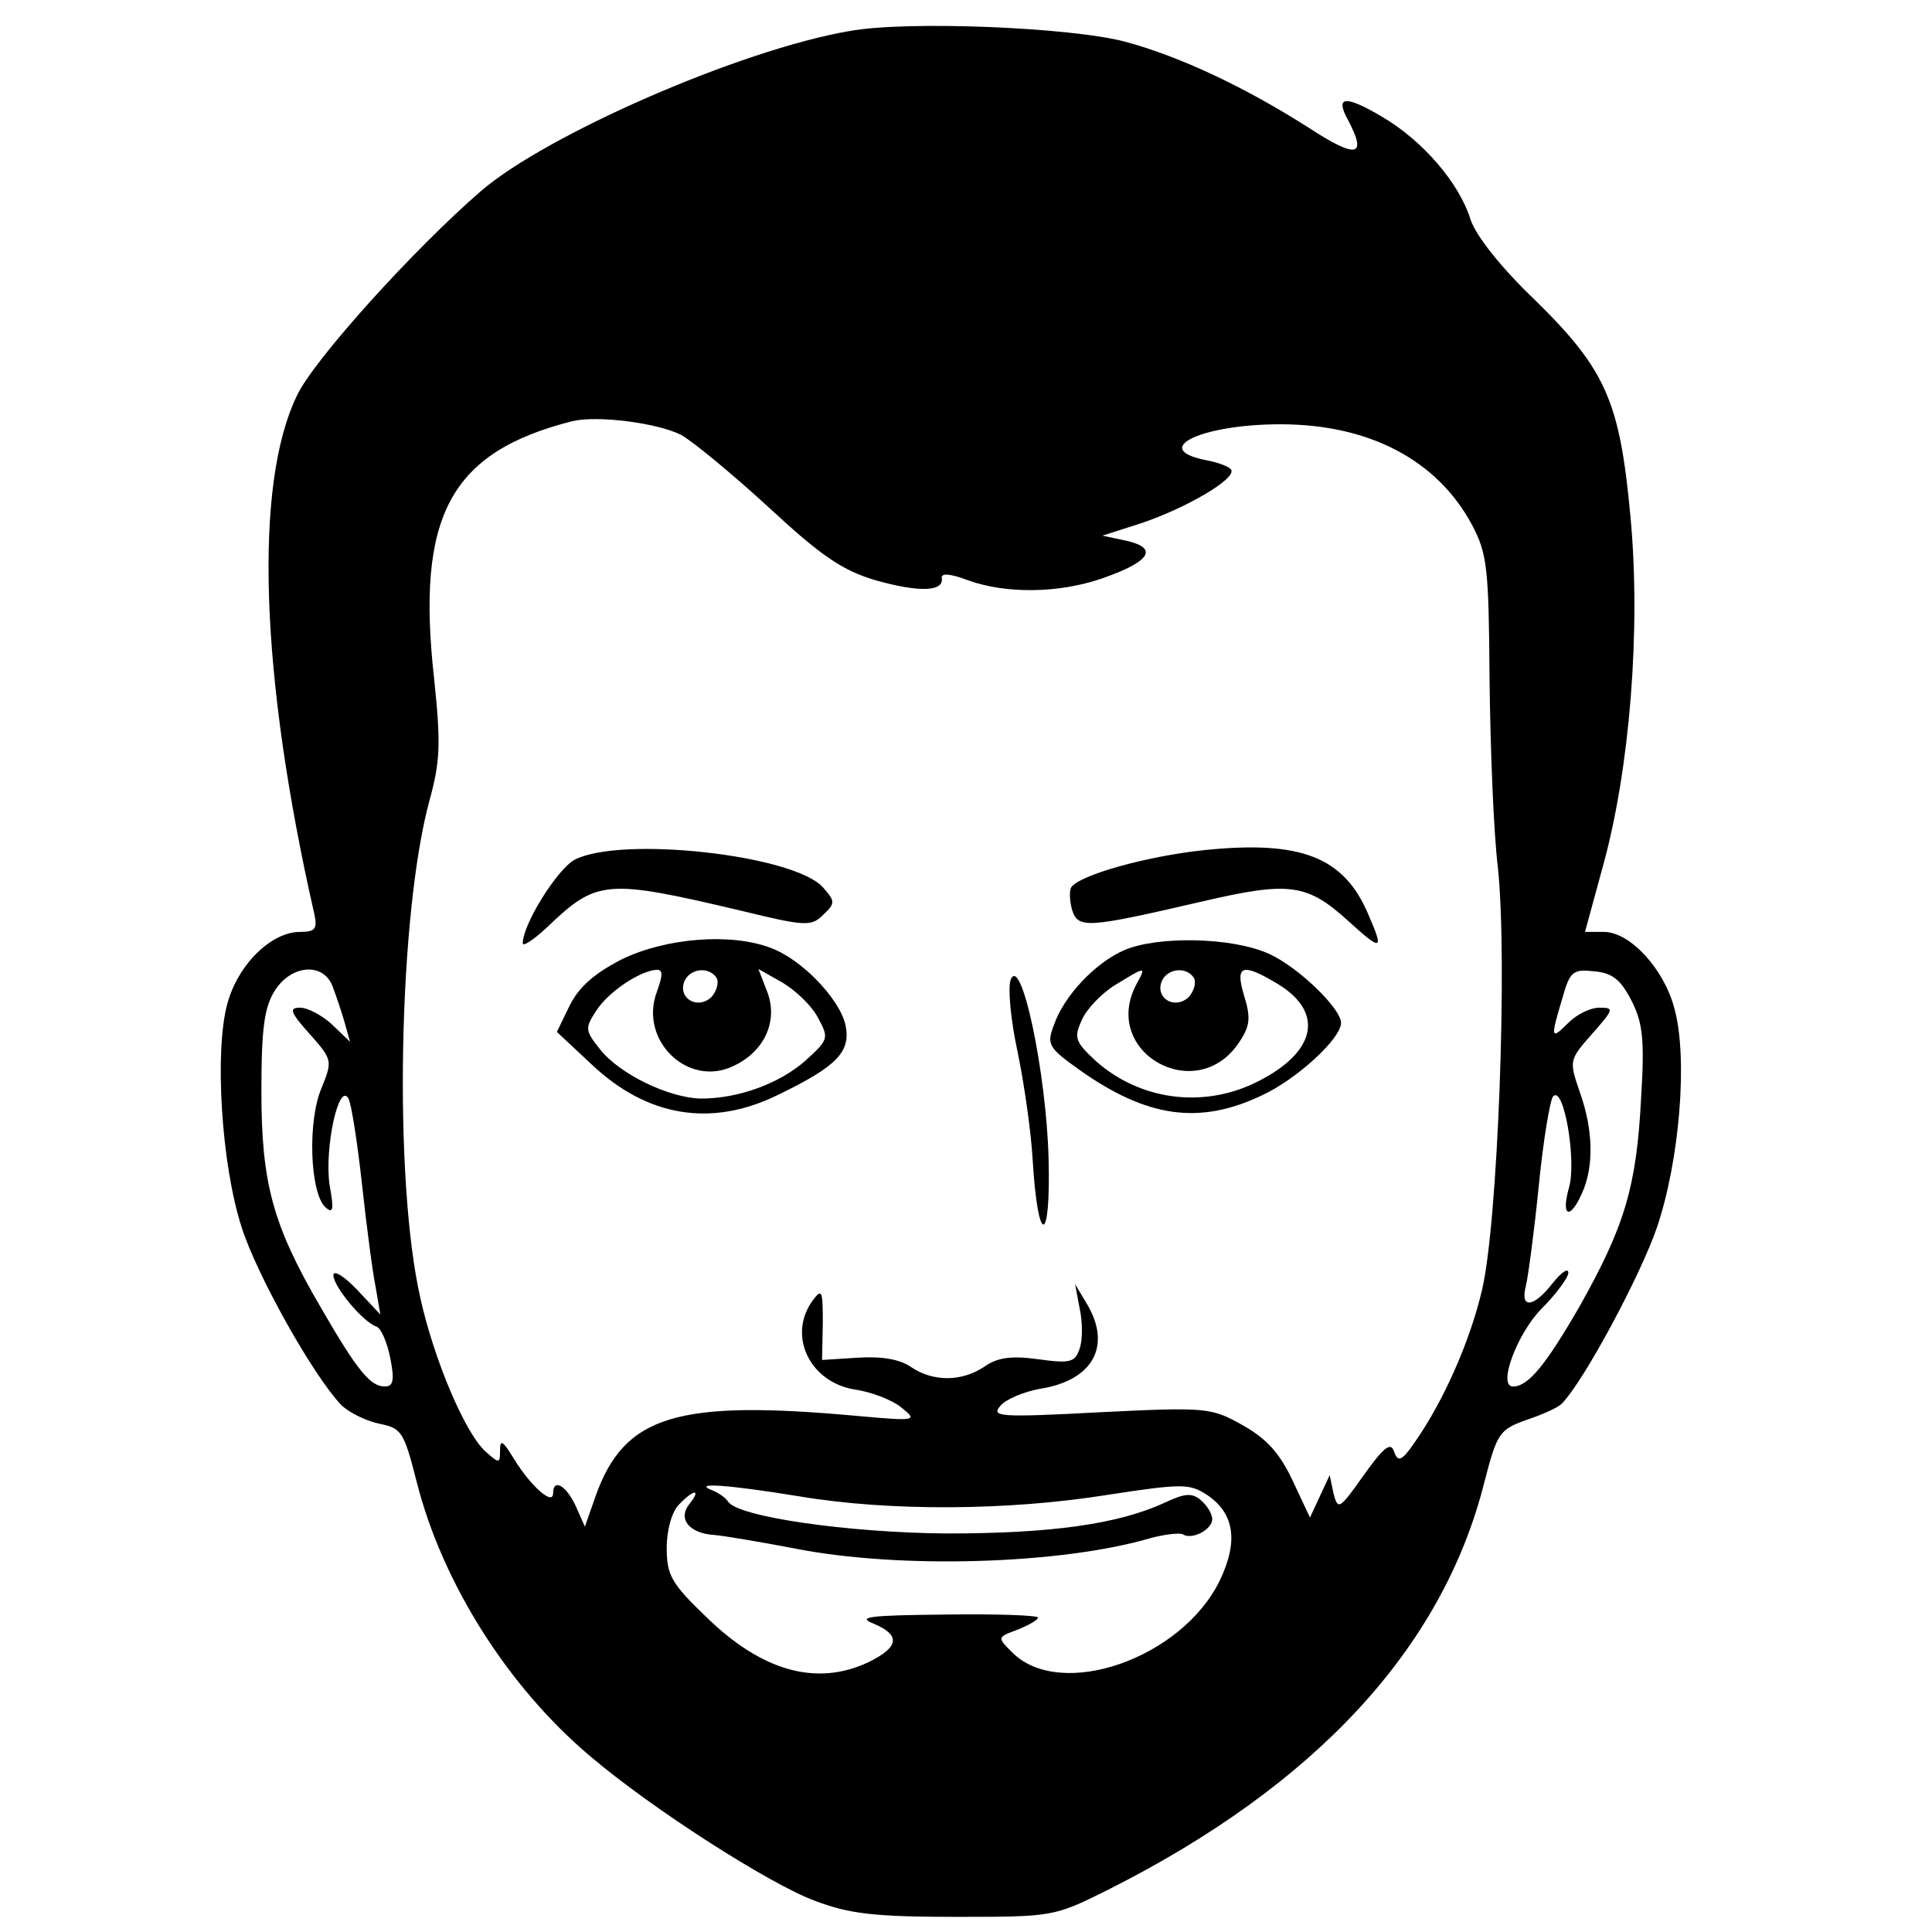
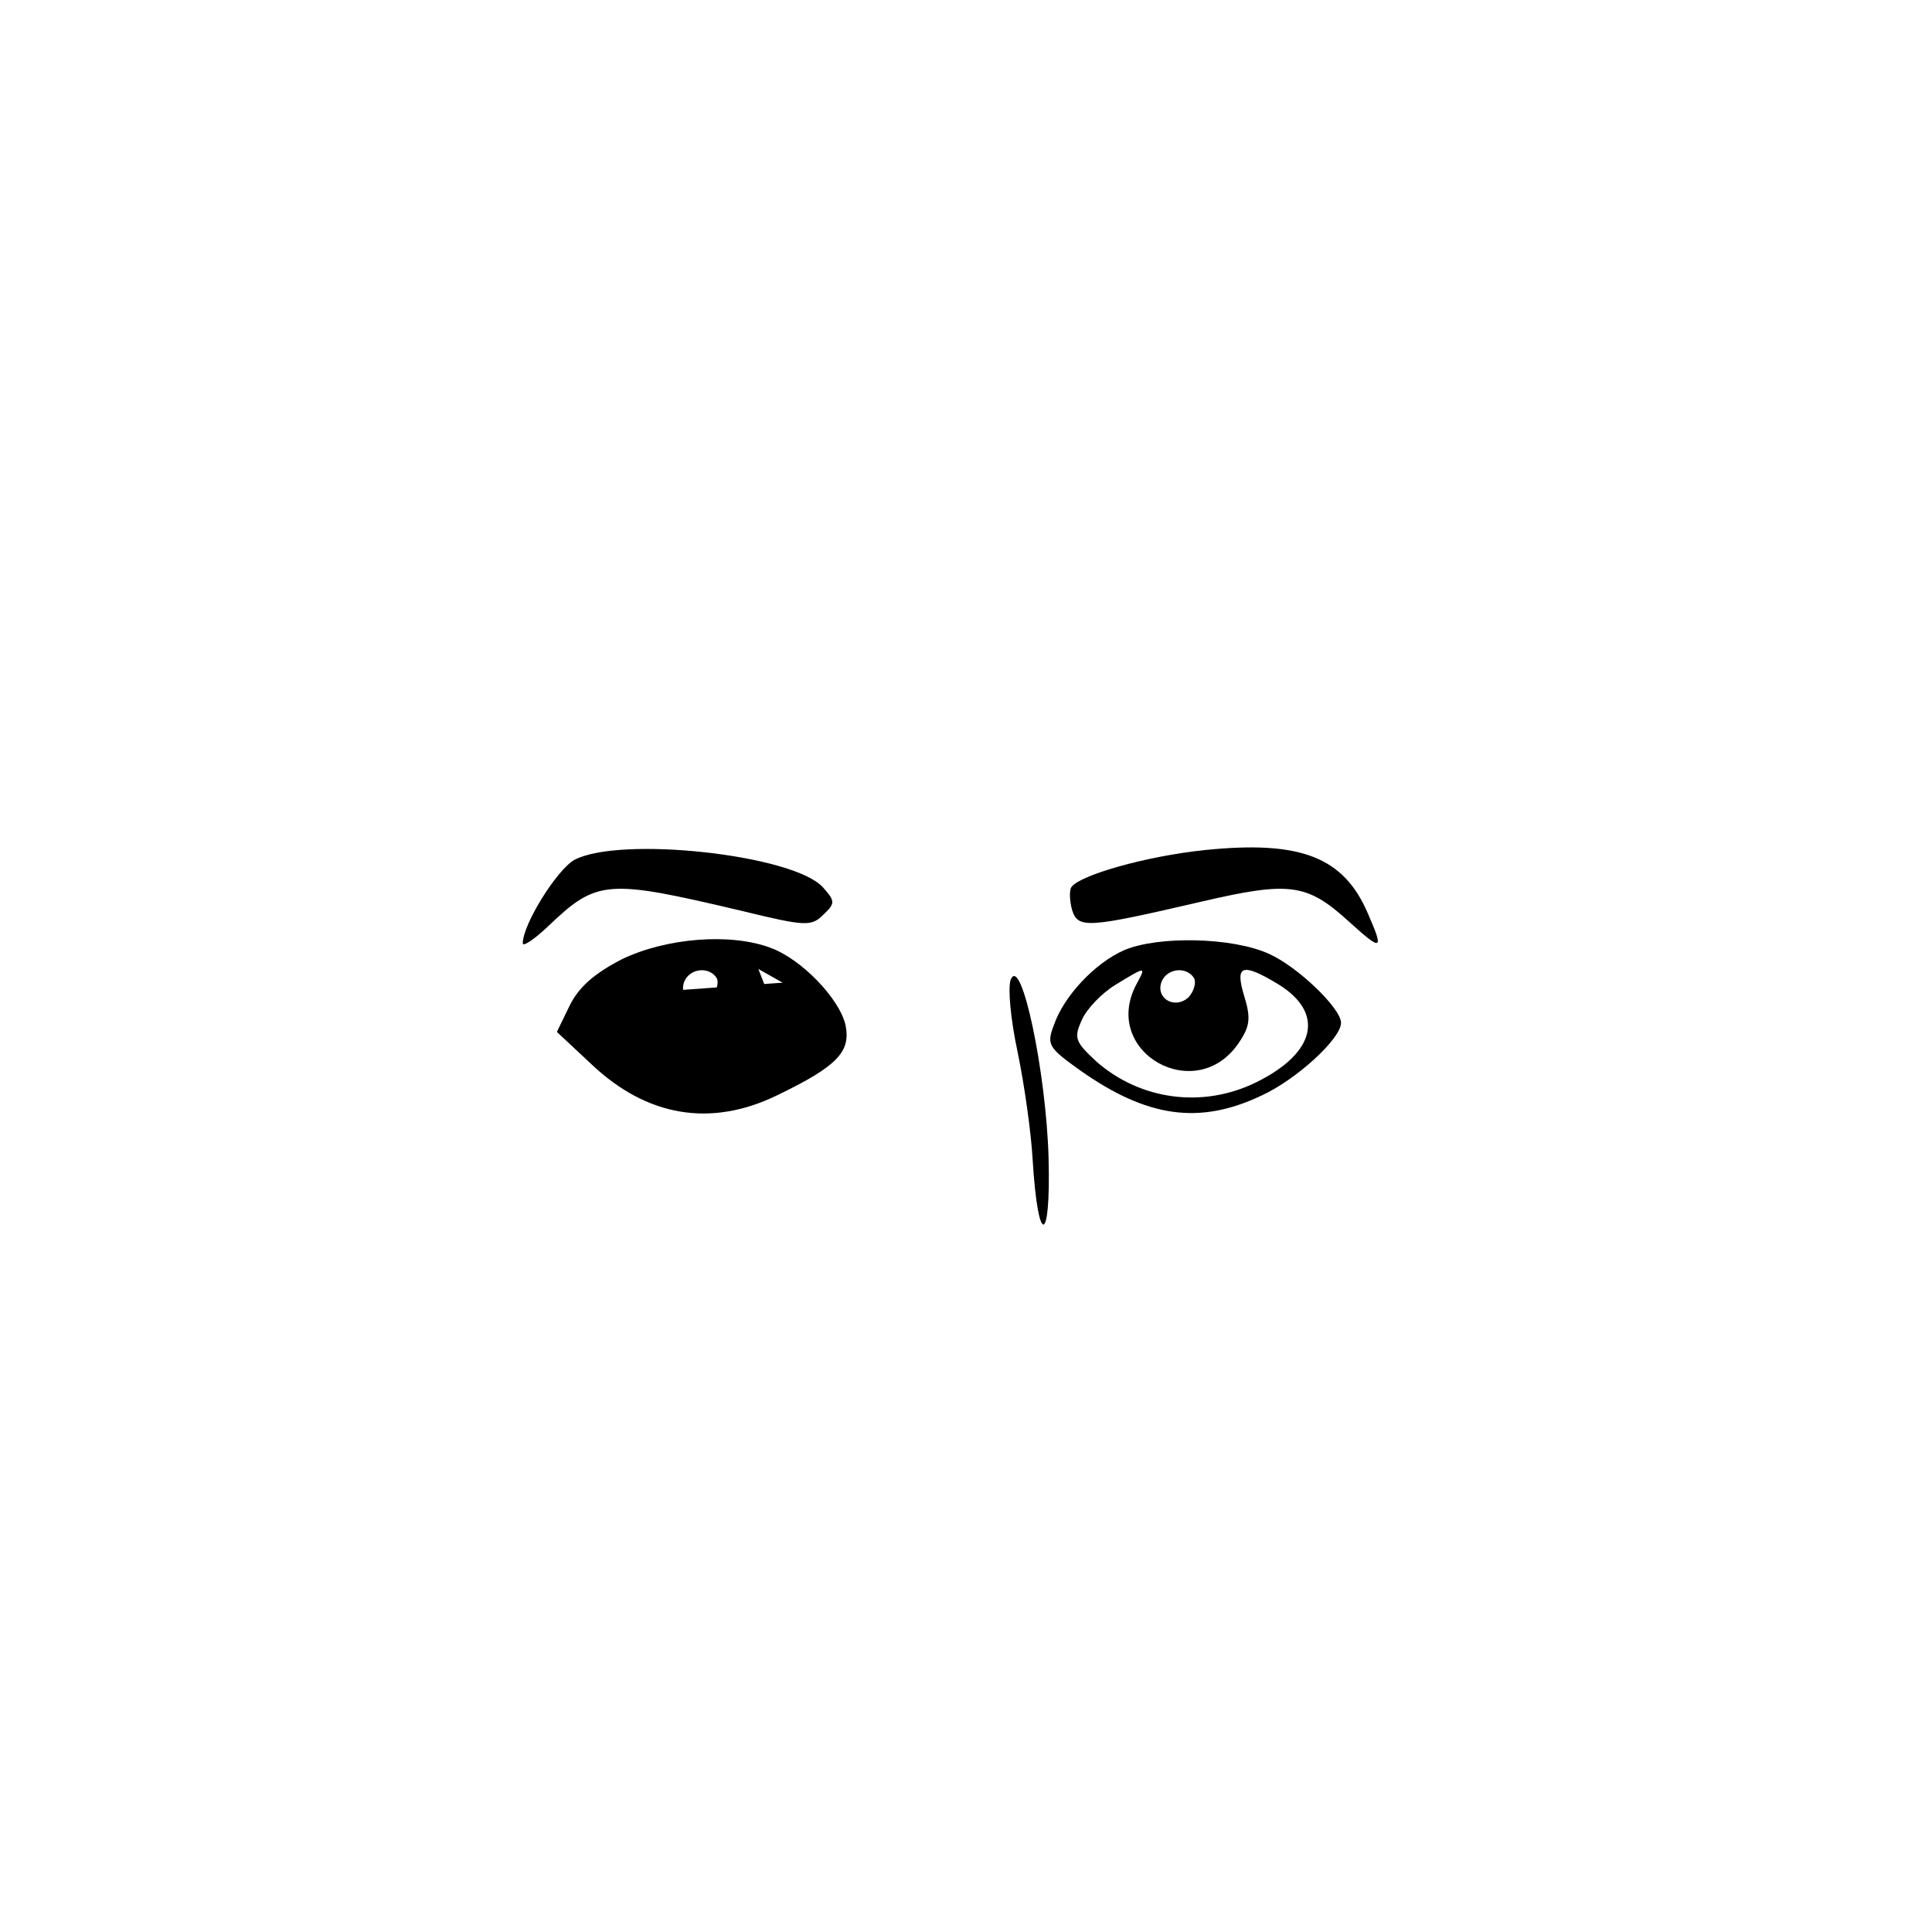
<svg xmlns="http://www.w3.org/2000/svg" version="1" width="340" height="340" viewBox="0 0 255 255">
-   <path d="M112.1 4.1c-14.5 2.5-40 13.7-48.6 21.1-8.8 7.6-22.1 22.3-24.3 27-5.7 11.7-4.9 36.9 2.3 68.5.4 1.9.1 2.3-1.9 2.3-3.8 0-8.2 4.3-9.6 9.5-1.7 6.2-.8 21.2 1.9 29.5 2 6.3 9.4 19.5 13.1 23.4 1 1 3.2 2.1 5 2.5 3 .6 3.3 1 5 7.7 3.4 13.4 12.1 27.1 22.9 36.2 8.1 6.9 23.7 16.9 29.7 19.1 4.5 1.7 7.8 2.1 18.5 2.1 12.9 0 13 0 20.2-3.6 27.4-13.8 44.1-31.9 49.6-53.7 1.7-6.6 2-7 5.6-8.3 2.1-.7 4.1-1.6 4.6-2.1 2.9-2.9 10.4-16.9 12.6-23.3 3-8.9 4.1-22.4 2.3-28.9-1.4-5.3-5.9-10.1-9.3-10.1h-2.5l2.4-8.8c3.5-12.7 5-31.1 3.6-46-1.4-15.2-3.2-19.4-12.7-28.7-4.4-4.2-7.7-8.4-8.4-10.5-1.5-4.9-6.4-10.5-11.7-13.6-4.9-2.9-6.2-2.7-4.5.4 2.6 4.9 1.2 5.2-5.1 1.1-8.3-5.3-16.9-9.4-24.3-11.4-7.2-1.9-28.8-2.8-36.4-1.4zM89.9 57.4c1.6.9 6.8 5.2 11.6 9.6 6.9 6.4 9.7 8.3 14.1 9.6 5.7 1.6 9 1.5 8.7-.3-.1-.7 1.1-.6 3.5.3 5 1.8 11.9 1.7 17.5-.2 6.4-2.2 7.7-4 3.5-5l-3.3-.7 5-1.6c6-2 12.7-5.9 12-7.1-.2-.4-1.8-1-3.5-1.3-7.2-1.5-.3-4.7 10-4.7 11.7 0 20.7 4.7 25.3 13.3 2 3.8 2.2 5.7 2.3 20.2.1 8.8.5 20 1.1 25 1.3 12.1 0 47-2.1 55.8-1.6 6.8-5.1 14.7-8.9 20.1-1.7 2.5-2.2 2.6-2.7 1.2-.4-1.3-1.3-.7-4 3.1-3.2 4.5-3.4 4.7-4 2.4l-.5-2.4-1.3 2.8-1.3 2.8-2.3-4.9c-1.7-3.6-3.4-5.5-6.6-7.3-4.1-2.3-4.7-2.4-18.8-1.7-13.2.7-14.4.6-13.2-.8.7-.9 3.1-1.9 5.3-2.3 7-1.1 9.5-5.7 6.1-11.3l-1.5-2.5.6 3.2c.4 1.8.4 4.2 0 5.3-.6 1.8-1.2 2-5.5 1.4-3.6-.5-5.4-.2-7.1 1-3 2-6.8 2-9.7 0-1.5-1-3.8-1.4-7-1.2l-4.7.3.1-4.9c0-4.2-.1-4.6-1.3-3-3.4 4.6-.5 10.8 5.5 11.8 2.2.3 5 1.4 6.2 2.4 2.1 1.7 2 1.8-5.7 1.1-24-2.2-30.9-.1-34.7 10.6l-1.4 4-1.2-2.7c-1.3-2.8-3-3.7-3-1.7 0 1.7-3-1-5.2-4.6-1.4-2.3-1.8-2.6-1.8-1.1 0 1.8-.1 1.8-1.9.2-2.7-2.4-6.8-12.1-8.6-20.2-3.6-15.7-2.9-50.8 1.2-65.8 1.4-5.1 1.5-7.4.6-16-2.4-21.5 2.1-29.9 18.2-34 3.3-.8 11.2.2 14.4 1.8zm-46 72.8c.5 1.3 1.2 3.4 1.6 4.8l.7 2.5-2.4-2.3c-1.3-1.2-3.2-2.2-4.2-2.2-1.5 0-1.3.6 1.3 3.5 3 3.4 3 3.5 1.5 7.2-1.8 4.3-1.5 13.6.5 15.6 1.1 1 1.2.4.6-2.9-.7-4.8 1.2-13.7 2.5-11.4.4.8 1.2 6 1.8 11.5.6 5.5 1.4 11.6 1.8 13.5l.6 3.5-3.1-3.3c-1.7-1.8-3.1-2.6-3.1-1.9 0 1.5 3.9 6.2 5.7 6.8.6.2 1.4 2.1 1.8 4.1.6 3 .4 3.8-.7 3.8-1.9 0-3.6-2-8.5-10.5-6.3-10.8-7.8-16.3-7.8-28.5 0-8.4.4-11.1 1.8-13.3 2.2-3.4 6.4-3.7 7.6-.5zm171.4 1.8c1.5 2.9 1.8 5.1 1.3 13-.6 11.7-2.2 16.9-8.1 27.4-4.5 7.8-6.8 10.6-8.8 10.6-2.1 0 .6-7.1 3.8-10.3 1.9-1.9 3.5-4.1 3.5-4.7 0-.7-.9-.1-2.1 1.4-2.5 3.2-4.3 3.4-3.5.3.3-1.2 1.1-7.2 1.7-13.2.6-6.1 1.5-11.4 1.9-11.8 1.4-1.5 3.1 8.5 2.1 12-1.1 3.9.1 4.4 1.7.8 1.6-3.5 1.5-8.4-.3-13.4-1.4-4.1-1.4-4.2 1.6-7.6 2.9-3.3 3-3.5 1-3.5-1.2 0-3 .9-4.1 2-2.3 2.3-2.4 2.1-.8-3.2 1-3.6 1.4-3.9 4.2-3.6 2.4.2 3.5 1.1 4.9 3.8zm-109.8 65.5c11.9 2 27.6 1.9 40.7-.2 9.8-1.5 10.8-1.5 13.1 0 3.6 2.4 4.2 6.1 1.7 11.3-5 10.3-21 15.9-27.4 9.5-2-2-2-2 .7-3 1.5-.6 2.7-1.3 2.7-1.6 0-.3-5.5-.5-12.2-.4-10 .1-11.8.3-9.5 1.2 3.6 1.5 3.4 3.1-.7 5.1-6.8 3.2-14 1.2-21.3-5.9-4.7-4.5-5.3-5.6-5.3-9.2 0-2.4.7-4.8 1.6-5.7 2-2.1 3-2.1 1.4-.1s0 3.9 3.3 4.1c1.2.1 6 .9 10.7 1.8 13.7 2.7 35 2.1 46.9-1.4 1.9-.5 3.7-.7 4.2-.5 1.2.8 3.9-.6 3.9-2 0-.7-.7-1.8-1.5-2.5-1.2-1-2.1-.9-4.7.3-6.2 2.9-15.2 4.1-28.8 4.1-13.1-.1-27.6-2.2-28.9-4.2-.3-.5-1.3-1.2-2.1-1.5-2.8-1.1 2.3-.7 11.5.8z" />
-   <path d="M159 112.2c-7.7.8-16.5 3.3-17.6 4.9-.3.5-.2 1.9.1 3 .8 2.5 2 2.4 17.1-1.1 11.6-2.7 13.9-2.4 19.4 2.6 4.4 4 4.7 3.9 2.6-.9-3.2-7.6-8.9-9.8-21.6-8.5zM75.8 113.5c-2.3 1.3-6.8 8.5-6.8 11 0 .5 1.5-.5 3.3-2.2 6.5-6.2 7.7-6.3 25.5-2.1 8.6 2.1 9.3 2.1 10.9.5 1.6-1.5 1.5-1.8-.1-3.6-3.9-4.3-26.8-6.8-32.8-3.6zM82.1 126.6c-3.7 1.9-5.7 3.7-6.9 6.1l-1.7 3.5 4.6 4.3c7.3 6.9 15.7 8.3 24.4 4.1 8.1-3.9 9.8-5.8 9.1-9.3-.8-3.5-5.8-8.7-9.9-10.2-5.3-2-13.8-1.3-19.6 1.5zm4.6 4.3c-2.4 6.4 4.1 12.7 10.1 9.8 4.1-1.9 5.9-5.9 4.5-9.7l-1.2-3.1 3.2 1.8c1.8 1.1 3.9 3.1 4.7 4.7 1.4 2.6 1.4 2.8-1.7 5.6-3.4 3-8.8 5-13.8 5-4.2-.1-10.7-3.2-13.3-6.5-2-2.5-2-2.8-.5-5.1 1.6-2.5 5.8-5.3 8-5.4.8 0 .8.7 0 2.9zm7.9-1.8c.3.6 0 1.7-.7 2.5-1.8 1.7-4.4.2-3.6-2 .7-1.8 3.3-2.1 4.3-.5z" />
+   <path d="M159 112.2c-7.7.8-16.5 3.3-17.6 4.9-.3.5-.2 1.9.1 3 .8 2.5 2 2.4 17.1-1.1 11.6-2.7 13.9-2.4 19.4 2.6 4.4 4 4.7 3.9 2.6-.9-3.2-7.6-8.9-9.8-21.6-8.5zM75.8 113.5c-2.3 1.3-6.8 8.5-6.8 11 0 .5 1.5-.5 3.3-2.2 6.5-6.2 7.7-6.3 25.5-2.1 8.6 2.1 9.3 2.1 10.9.5 1.6-1.5 1.5-1.8-.1-3.6-3.9-4.3-26.8-6.8-32.8-3.6zM82.1 126.6c-3.7 1.9-5.7 3.7-6.9 6.1l-1.7 3.5 4.6 4.3c7.3 6.9 15.7 8.3 24.4 4.1 8.1-3.9 9.8-5.8 9.1-9.3-.8-3.5-5.8-8.7-9.9-10.2-5.3-2-13.8-1.3-19.6 1.5zm4.6 4.3c-2.4 6.4 4.1 12.7 10.1 9.8 4.1-1.9 5.9-5.9 4.5-9.7l-1.2-3.1 3.2 1.8zm7.9-1.8c.3.6 0 1.7-.7 2.5-1.8 1.7-4.4.2-3.6-2 .7-1.8 3.3-2.1 4.3-.5z" />
  <path d="M148.4 125.4c-3.9 1.7-8 6.1-9.3 9.9-1 2.6-.7 3 3.5 6 8.8 6.2 15.7 7.2 23.9 3.3 4.6-2.1 10.5-7.5 10.5-9.6 0-1.9-5.7-7.4-9.5-9.1-4.8-2.2-14.6-2.4-19.1-.5zm1.6 4.5c-4.8 9 8 16.2 13.6 7.6 1.4-2.1 1.5-3.2.6-6.1-1.2-4-.3-4.4 4.5-1.5 6.2 3.8 5 9.1-3 13-7 3.4-15.2 2.3-21-2.8-2.8-2.6-3-3.1-1.9-5.5.6-1.4 2.6-3.5 4.4-4.6 4.1-2.5 4.1-2.5 2.8-.1zm7.6-.8c.3.6 0 1.7-.7 2.5-1.8 1.7-4.4.2-3.6-2 .7-1.8 3.3-2.1 4.3-.5zM133.4 129.3c-.4 1.1 0 5.3.9 9.5.9 4.3 1.8 10.7 2 14.3.7 11.5 2.4 11.3 2.1-.2-.3-11.3-3.6-27-5-23.6z" />
</svg>